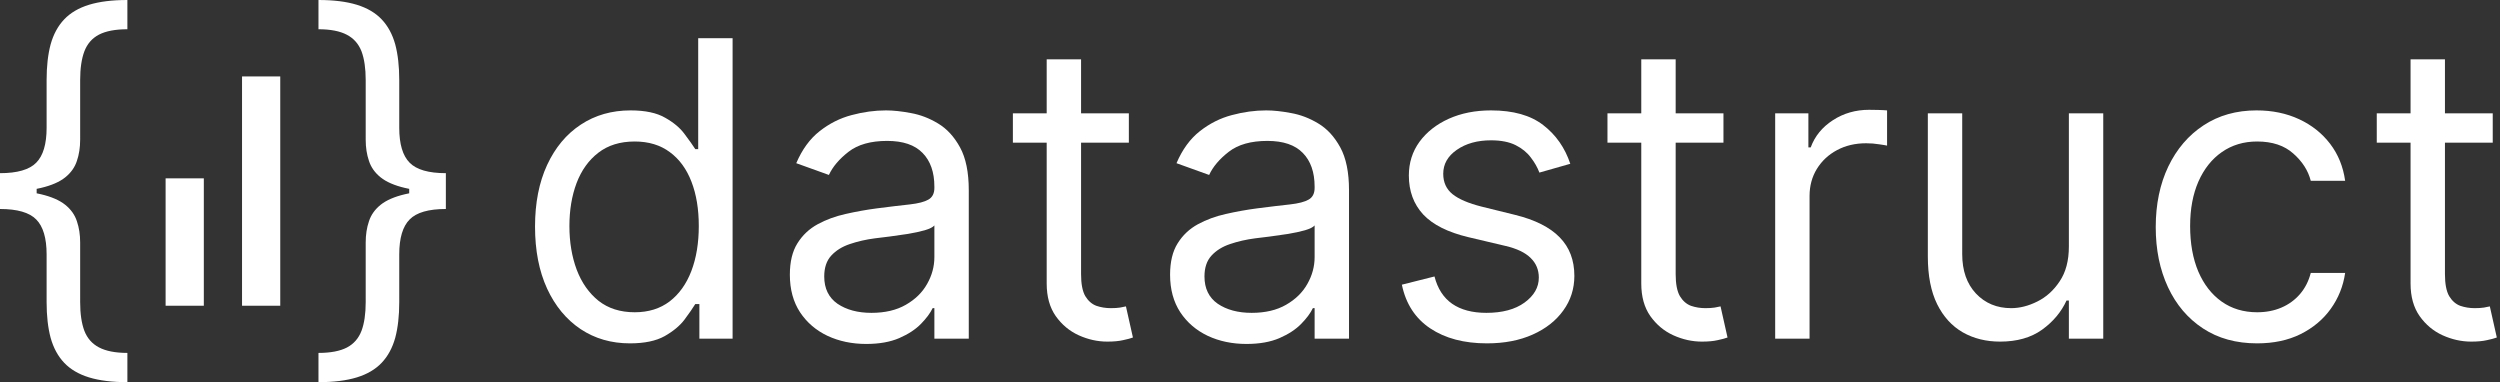
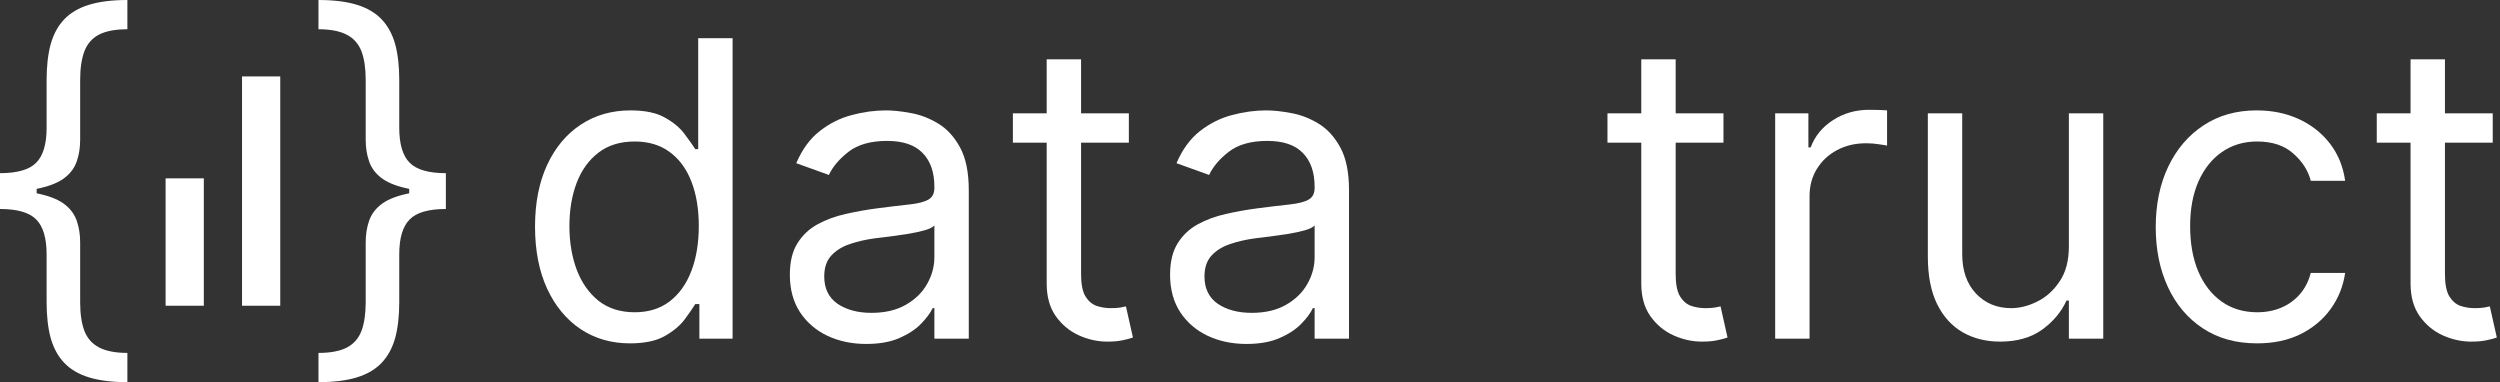
<svg xmlns="http://www.w3.org/2000/svg" width="157" height="24" viewBox="0 0 157 24" fill="none">
  <rect x="0" y="0" width="157" height="24" fill="#333333" stroke="none" />
  <path d="M39.565 21.563C38.394 21.563 37.36 21.265 36.464 20.669C35.567 20.068 34.865 19.22 34.359 18.127C33.853 17.027 33.6 15.728 33.6 14.23C33.6 12.743 33.853 11.453 34.359 10.36C34.865 9.267 35.57 8.422 36.473 7.827C37.376 7.231 38.419 6.933 39.602 6.933C40.517 6.933 41.24 7.086 41.77 7.393C42.307 7.694 42.716 8.038 42.996 8.425C43.283 8.806 43.506 9.119 43.664 9.365H43.847V2.4H46.007V21.268H43.921V19.094H43.664C43.506 19.352 43.28 19.678 42.987 20.071C42.695 20.458 42.277 20.805 41.734 21.112C41.191 21.413 40.468 21.563 39.565 21.563ZM39.858 19.61C40.724 19.61 41.456 19.383 42.054 18.928C42.652 18.468 43.106 17.832 43.417 17.021C43.728 16.204 43.884 15.261 43.884 14.193C43.884 13.136 43.732 12.212 43.427 11.42C43.122 10.621 42.67 10.001 42.072 9.559C41.475 9.11 40.736 8.886 39.858 8.886C38.943 8.886 38.181 9.122 37.571 9.595C36.967 10.062 36.512 10.698 36.207 11.502C35.908 12.301 35.759 13.198 35.759 14.193C35.759 15.2 35.911 16.115 36.217 16.938C36.528 17.755 36.985 18.406 37.589 18.891C38.199 19.37 38.955 19.61 39.858 19.61Z" fill="white" />
  <path d="M54.397 21.6C53.507 21.6 52.698 21.431 51.972 21.093C51.247 20.749 50.67 20.255 50.243 19.61C49.816 18.959 49.603 18.173 49.603 17.251C49.603 16.441 49.761 15.784 50.078 15.28C50.396 14.77 50.82 14.371 51.35 14.082C51.881 13.793 52.467 13.579 53.107 13.437C53.754 13.29 54.403 13.173 55.056 13.087C55.91 12.977 56.602 12.894 57.133 12.838C57.67 12.777 58.06 12.676 58.304 12.534C58.554 12.393 58.679 12.147 58.679 11.797V11.724C58.679 10.815 58.432 10.108 57.938 9.605C57.45 9.101 56.709 8.849 55.715 8.849C54.684 8.849 53.876 9.076 53.29 9.531C52.705 9.985 52.293 10.471 52.055 10.987L50.005 10.249C50.371 9.39 50.859 8.72 51.469 8.241C52.085 7.756 52.756 7.418 53.482 7.228C54.214 7.031 54.934 6.933 55.642 6.933C56.093 6.933 56.611 6.988 57.197 7.099C57.789 7.203 58.359 7.421 58.908 7.753C59.463 8.084 59.924 8.585 60.29 9.255C60.656 9.924 60.839 10.821 60.839 11.945V21.268H58.679V19.352H58.57C58.423 19.659 58.179 19.988 57.838 20.338C57.496 20.688 57.041 20.986 56.474 21.232C55.907 21.477 55.215 21.6 54.397 21.6ZM54.727 19.647C55.581 19.647 56.3 19.478 56.886 19.14C57.478 18.802 57.923 18.366 58.222 17.832C58.527 17.297 58.679 16.735 58.679 16.146V14.156C58.588 14.266 58.387 14.368 58.075 14.46C57.77 14.546 57.417 14.623 57.014 14.69C56.618 14.752 56.23 14.807 55.852 14.856C55.48 14.899 55.178 14.936 54.946 14.967C54.385 15.04 53.86 15.16 53.372 15.326C52.891 15.486 52.5 15.728 52.201 16.054C51.908 16.373 51.762 16.809 51.762 17.362C51.762 18.117 52.04 18.689 52.595 19.076C53.156 19.456 53.867 19.647 54.727 19.647Z" fill="white" />
  <path d="M70.892 7.117V8.96H63.609V7.117H70.892ZM65.732 3.727H67.891V17.215C67.891 17.829 67.979 18.29 68.156 18.597C68.339 18.898 68.571 19.1 68.852 19.205C69.138 19.303 69.44 19.352 69.758 19.352C69.995 19.352 70.191 19.34 70.343 19.315C70.496 19.285 70.618 19.26 70.709 19.241L71.148 21.195C71.002 21.25 70.798 21.305 70.535 21.36C70.273 21.422 69.941 21.453 69.538 21.453C68.928 21.453 68.33 21.32 67.745 21.056C67.165 20.792 66.683 20.39 66.299 19.849C65.921 19.309 65.732 18.627 65.732 17.804V3.727Z" fill="white" />
  <path d="M78.276 21.6C77.385 21.6 76.577 21.431 75.851 21.093C75.126 20.749 74.549 20.255 74.122 19.61C73.695 18.959 73.481 18.173 73.481 17.251C73.481 16.441 73.64 15.784 73.957 15.28C74.275 14.77 74.698 14.371 75.229 14.082C75.76 13.793 76.346 13.579 76.986 13.437C77.632 13.29 78.282 13.173 78.935 13.087C79.789 12.977 80.481 12.894 81.012 12.838C81.549 12.777 81.939 12.676 82.183 12.534C82.433 12.393 82.558 12.147 82.558 11.797V11.724C82.558 10.815 82.311 10.108 81.817 9.605C81.329 9.101 80.588 8.849 79.594 8.849C78.563 8.849 77.754 9.076 77.169 9.531C76.583 9.985 76.172 10.471 75.934 10.987L73.884 10.249C74.25 9.39 74.738 8.72 75.348 8.241C75.964 7.756 76.635 7.418 77.361 7.228C78.093 7.031 78.813 6.933 79.52 6.933C79.972 6.933 80.49 6.988 81.076 7.099C81.668 7.203 82.238 7.421 82.787 7.753C83.342 8.084 83.803 8.585 84.169 9.255C84.535 9.924 84.718 10.821 84.718 11.945V21.268H82.558V19.352H82.448C82.302 19.659 82.058 19.988 81.716 20.338C81.375 20.688 80.92 20.986 80.353 21.232C79.786 21.477 79.094 21.6 78.276 21.6ZM78.606 19.647C79.459 19.647 80.179 19.478 80.765 19.14C81.356 18.802 81.802 18.366 82.101 17.832C82.406 17.297 82.558 16.735 82.558 16.146V14.156C82.467 14.266 82.265 14.368 81.954 14.46C81.649 14.546 81.296 14.623 80.893 14.69C80.496 14.752 80.109 14.807 79.731 14.856C79.359 14.899 79.057 14.936 78.825 14.967C78.264 15.04 77.739 15.16 77.251 15.326C76.769 15.486 76.379 15.728 76.08 16.054C75.787 16.373 75.641 16.809 75.641 17.362C75.641 18.117 75.918 18.689 76.474 19.076C77.035 19.456 77.745 19.647 78.606 19.647Z" fill="white" />
-   <path d="M98.614 10.286L96.674 10.839C96.552 10.514 96.372 10.197 96.134 9.89C95.903 9.577 95.585 9.319 95.183 9.116C94.78 8.914 94.265 8.812 93.636 8.812C92.776 8.812 92.06 9.012 91.486 9.411C90.919 9.804 90.635 10.305 90.635 10.913C90.635 11.453 90.83 11.88 91.221 12.194C91.611 12.507 92.221 12.768 93.051 12.977L95.137 13.492C96.394 13.8 97.33 14.27 97.946 14.902C98.562 15.529 98.87 16.336 98.87 17.325C98.87 18.136 98.638 18.861 98.175 19.499C97.717 20.138 97.077 20.642 96.253 21.01C95.43 21.379 94.472 21.563 93.38 21.563C91.947 21.563 90.76 21.25 89.821 20.623C88.882 19.997 88.287 19.082 88.037 17.878L90.086 17.362C90.281 18.124 90.65 18.695 91.193 19.076C91.742 19.456 92.459 19.647 93.344 19.647C94.35 19.647 95.149 19.432 95.741 19.002C96.339 18.566 96.638 18.044 96.638 17.436C96.638 16.944 96.467 16.533 96.125 16.201C95.784 15.863 95.259 15.611 94.551 15.446L92.209 14.893C90.922 14.586 89.977 14.11 89.373 13.465C88.775 12.814 88.476 12 88.476 11.023C88.476 10.225 88.698 9.519 89.144 8.904C89.595 8.29 90.208 7.808 90.983 7.458C91.764 7.108 92.648 6.933 93.636 6.933C95.027 6.933 96.119 7.24 96.912 7.854C97.711 8.468 98.278 9.279 98.614 10.286Z" fill="white" />
  <path d="M108.233 7.117V8.96H100.949V7.117H108.233ZM103.072 3.727H105.232V17.215C105.232 17.829 105.32 18.29 105.497 18.597C105.68 18.898 105.912 19.1 106.192 19.205C106.479 19.303 106.781 19.352 107.098 19.352C107.336 19.352 107.531 19.34 107.684 19.315C107.836 19.285 107.958 19.26 108.05 19.241L108.489 21.195C108.342 21.25 108.138 21.305 107.876 21.36C107.614 21.422 107.281 21.453 106.879 21.453C106.269 21.453 105.671 21.32 105.085 21.056C104.506 20.792 104.024 20.39 103.639 19.849C103.261 19.309 103.072 18.627 103.072 17.804V3.727Z" fill="white" />
  <path d="M111.481 21.268V7.117H113.567V9.255H113.713C113.97 8.554 114.433 7.986 115.104 7.55C115.775 7.114 116.532 6.896 117.373 6.896C117.532 6.896 117.73 6.899 117.968 6.905C118.206 6.911 118.386 6.921 118.508 6.933V9.144C118.435 9.126 118.267 9.098 118.005 9.061C117.749 9.018 117.477 8.997 117.19 8.997C116.507 8.997 115.897 9.141 115.36 9.43C114.83 9.712 114.409 10.105 114.098 10.609C113.793 11.106 113.64 11.675 113.64 12.313V21.268H111.481Z" fill="white" />
  <path d="M129.925 15.482V7.117H132.084V21.268H129.925V18.873H129.778C129.449 19.592 128.937 20.203 128.241 20.706C127.546 21.204 126.667 21.453 125.606 21.453C124.728 21.453 123.947 21.259 123.264 20.872C122.58 20.479 122.044 19.89 121.653 19.103C121.263 18.311 121.068 17.313 121.068 16.109V7.117H123.227V15.962C123.227 16.994 123.514 17.817 124.087 18.431C124.667 19.045 125.405 19.352 126.301 19.352C126.838 19.352 127.384 19.214 127.939 18.937C128.5 18.661 128.97 18.237 129.348 17.666C129.733 17.095 129.925 16.367 129.925 15.482Z" fill="white" />
  <path d="M141.749 21.563C140.431 21.563 139.296 21.25 138.345 20.623C137.393 19.997 136.661 19.134 136.149 18.035C135.637 16.935 135.38 15.679 135.38 14.266C135.38 12.829 135.643 11.561 136.167 10.461C136.698 9.356 137.436 8.493 138.381 7.873C139.333 7.246 140.443 6.933 141.712 6.933C142.7 6.933 143.591 7.117 144.384 7.486C145.177 7.854 145.826 8.37 146.333 9.033C146.839 9.697 147.153 10.471 147.275 11.355H145.116C144.951 10.71 144.585 10.139 144.018 9.641C143.457 9.138 142.7 8.886 141.749 8.886C140.907 8.886 140.169 9.107 139.534 9.549C138.906 9.985 138.415 10.603 138.061 11.401C137.714 12.194 137.54 13.124 137.54 14.193C137.54 15.286 137.71 16.238 138.052 17.049C138.4 17.86 138.888 18.489 139.516 18.937C140.15 19.386 140.895 19.61 141.749 19.61C142.31 19.61 142.819 19.512 143.277 19.315C143.734 19.119 144.121 18.836 144.439 18.468C144.756 18.099 144.982 17.657 145.116 17.141H147.275C147.153 17.976 146.851 18.729 146.369 19.398C145.894 20.061 145.262 20.59 144.475 20.983C143.694 21.37 142.786 21.563 141.749 21.563Z" fill="white" />
  <path d="M156.544 7.117V8.96H149.261V7.117H156.544ZM151.383 3.727H153.543V17.215C153.543 17.829 153.631 18.29 153.808 18.597C153.991 18.898 154.223 19.1 154.504 19.205C154.79 19.303 155.092 19.352 155.409 19.352C155.647 19.352 155.842 19.34 155.995 19.315C156.147 19.285 156.269 19.26 156.361 19.241L156.8 21.195C156.654 21.25 156.449 21.305 156.187 21.36C155.925 21.422 155.592 21.453 155.19 21.453C154.58 21.453 153.982 21.32 153.396 21.056C152.817 20.792 152.335 20.39 151.951 19.849C151.573 19.309 151.383 18.627 151.383 17.804V3.727Z" fill="white" />
  <path d="M0 12.037V10.875C1.086 10.875 1.844 10.656 2.273 10.219C2.709 9.781 2.927 9.05 2.927 8.025V5.025C2.927 4.162 3.011 3.416 3.18 2.784C3.356 2.153 3.639 1.631 4.029 1.219C4.42 0.806 4.94 0.5 5.59 0.3C6.241 0.1 7.044 8.84896e-07 8 8.84896e-07V1.837C7.246 1.837 6.65 1.95 6.215 2.175C5.785 2.4 5.48 2.75 5.298 3.225C5.122 3.694 5.034 4.294 5.034 5.025V8.775C5.034 9.262 4.966 9.706 4.829 10.106C4.699 10.506 4.455 10.85 4.098 11.137C3.74 11.425 3.229 11.647 2.566 11.803C1.909 11.959 1.054 12.037 0 12.037ZM8 24C7.044 24 6.241 23.9 5.59 23.7C4.94 23.5 4.42 23.194 4.029 22.781C3.639 22.369 3.356 21.847 3.18 21.216C3.011 20.584 2.927 19.837 2.927 18.975V15.975C2.927 14.95 2.709 14.219 2.273 13.781C1.844 13.344 1.086 13.125 0 13.125V11.963C1.054 11.963 1.909 12.041 2.566 12.197C3.229 12.353 3.74 12.575 4.098 12.863C4.455 13.15 4.699 13.494 4.829 13.894C4.966 14.294 5.034 14.738 5.034 15.225V18.975C5.034 19.706 5.122 20.306 5.298 20.775C5.48 21.244 5.785 21.591 6.215 21.816C6.65 22.047 7.246 22.163 8 22.163V24ZM0 13.125V10.875H2.302V13.125H0Z" fill="white" />
  <path d="M28 11.963V13.125C26.914 13.125 26.156 13.344 25.727 13.781C25.291 14.219 25.073 14.95 25.073 15.975V18.975C25.073 19.837 24.989 20.584 24.82 21.216C24.644 21.847 24.361 22.369 23.971 22.781C23.581 23.194 23.06 23.5 22.41 23.7C21.759 23.9 20.956 24 20 24V22.163C20.755 22.163 21.35 22.05 21.785 21.825C22.215 21.6 22.52 21.25 22.703 20.775C22.878 20.306 22.966 19.706 22.966 18.975V15.225C22.966 14.738 23.034 14.294 23.171 13.894C23.301 13.494 23.545 13.15 23.902 12.863C24.26 12.575 24.771 12.353 25.434 12.197C26.091 12.041 26.947 11.963 28 11.963ZM20 0C20.956 8.08884e-08 21.759 0.1 22.41 0.3C23.06 0.5 23.581 0.806 23.971 1.219C24.361 1.631 24.644 2.153 24.82 2.784C24.989 3.416 25.073 4.162 25.073 5.025V8.025C25.073 9.05 25.291 9.781 25.727 10.219C26.156 10.656 26.914 10.875 28 10.875V12.037C26.947 12.037 26.091 11.959 25.434 11.803C24.771 11.647 24.26 11.425 23.902 11.137C23.545 10.85 23.301 10.506 23.171 10.106C23.034 9.706 22.966 9.262 22.966 8.775V5.025C22.966 4.294 22.878 3.694 22.703 3.225C22.52 2.756 22.215 2.409 21.785 2.184C21.35 1.953 20.755 1.837 20 1.837V0ZM28 10.875V13.125H25.698V10.875H28Z" fill="white" />
  <path d="M10.4 11.2H12.8V19.2H10.4V11.2Z" fill="white" />
  <path d="M15.2 4.8H17.6V19.2H15.2V4.8Z" fill="white" />
</svg>